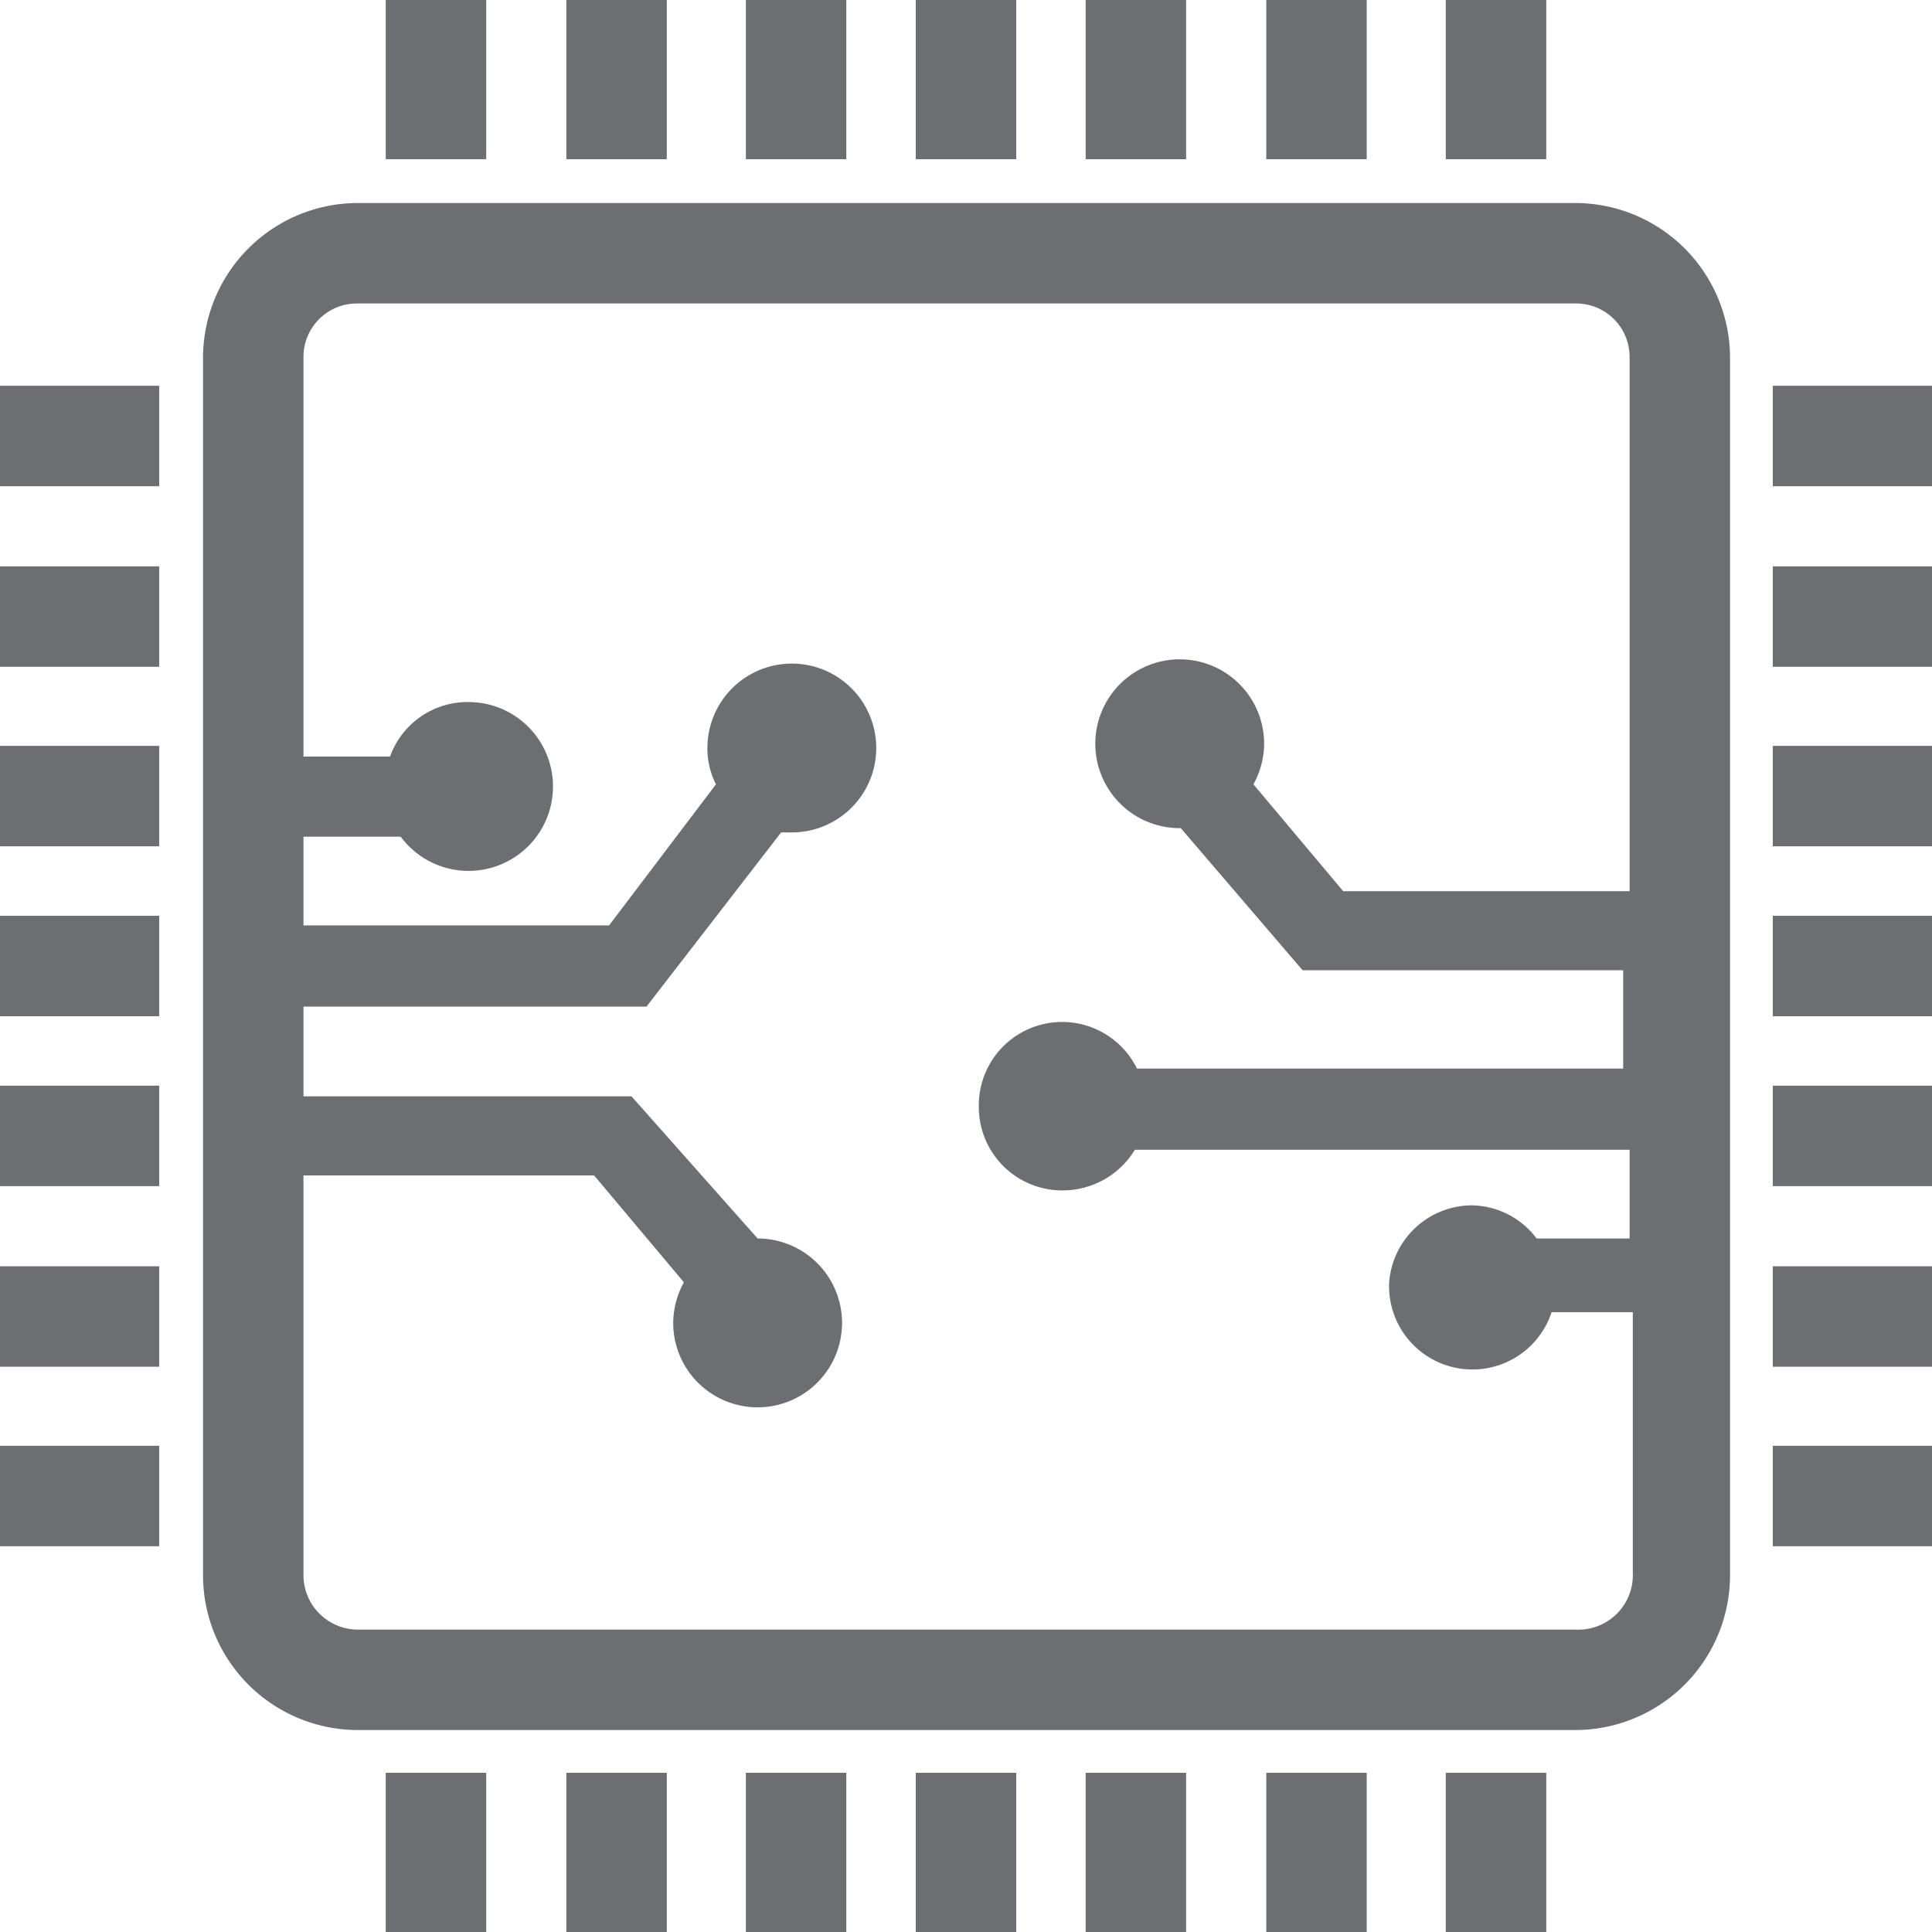
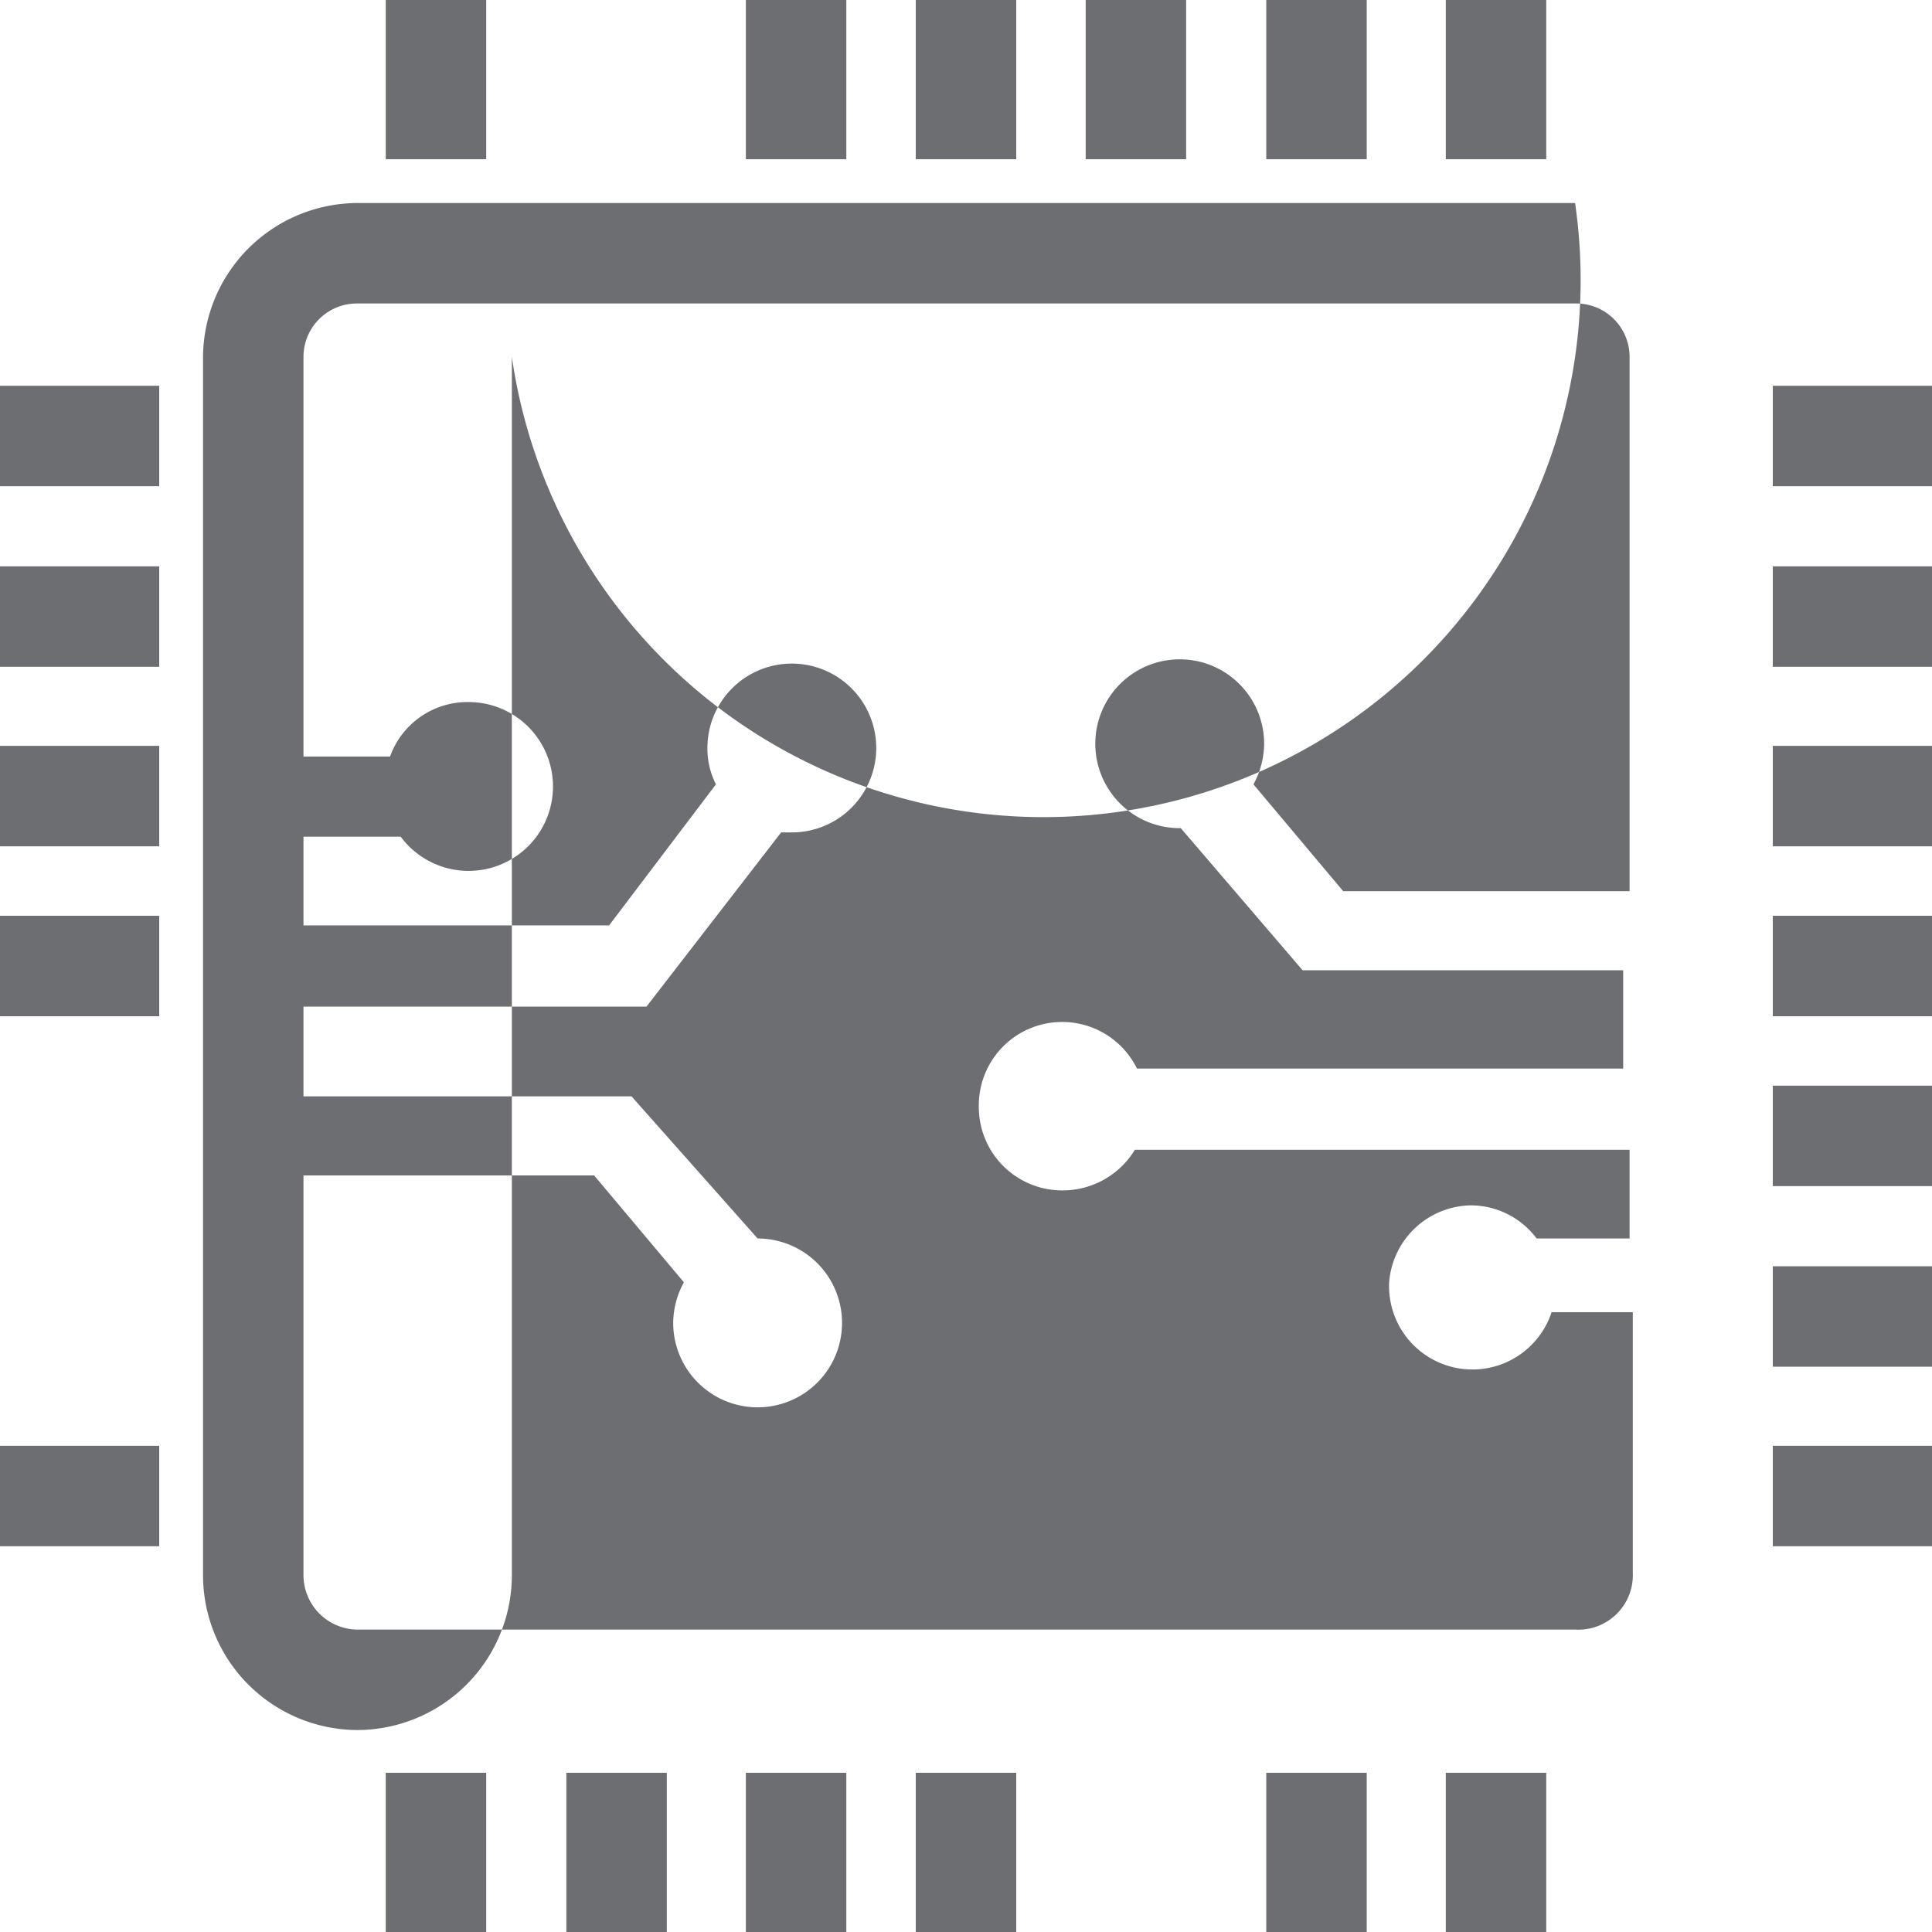
<svg xmlns="http://www.w3.org/2000/svg" id="Layer_1" data-name="Layer 1" viewBox="0 0 18.08 18.08">
  <defs>
    <style>.cls-1{fill:#6d6e71;}</style>
  </defs>
  <rect class="cls-1" x="6.98" width="0.94" height="1.49" />
  <rect class="cls-1" x="10.16" width="0.94" height="1.49" />
-   <rect class="cls-1" x="5.3" width="0.94" height="1.49" />
  <rect class="cls-1" x="11.85" width="0.94" height="1.49" />
  <rect class="cls-1" x="3.61" width="0.94" height="1.49" />
  <rect class="cls-1" x="13.53" width="0.94" height="1.49" />
  <rect class="cls-1" x="8.57" width="0.94" height="1.49" />
  <rect class="cls-1" x="6.98" y="16.59" width="0.94" height="1.49" />
-   <rect class="cls-1" x="10.16" y="16.59" width="0.94" height="1.49" />
  <rect class="cls-1" x="5.3" y="16.59" width="0.94" height="1.49" />
  <rect class="cls-1" x="11.85" y="16.59" width="0.94" height="1.49" />
  <rect class="cls-1" x="3.61" y="16.59" width="0.94" height="1.49" />
  <rect class="cls-1" x="13.53" y="16.59" width="0.94" height="1.49" />
  <rect class="cls-1" x="8.57" y="16.59" width="0.94" height="1.49" />
  <rect class="cls-1" x="16.59" y="6.98" width="1.49" height="0.94" />
  <rect class="cls-1" x="16.59" y="10.16" width="1.49" height="0.94" />
  <rect class="cls-1" x="16.59" y="5.3" width="1.49" height="0.94" />
  <rect class="cls-1" x="16.59" y="11.85" width="1.49" height="0.94" />
  <rect class="cls-1" x="16.59" y="3.61" width="1.49" height="0.94" />
  <rect class="cls-1" x="16.59" y="13.53" width="1.49" height="0.94" />
  <rect class="cls-1" x="16.59" y="8.57" width="1.49" height="0.94" />
  <rect class="cls-1" y="6.98" width="1.49" height="0.94" />
-   <rect class="cls-1" y="10.16" width="1.49" height="0.94" />
  <rect class="cls-1" y="5.3" width="1.49" height="0.94" />
-   <rect class="cls-1" y="11.85" width="1.49" height="0.94" />
  <rect class="cls-1" y="3.61" width="1.49" height="0.94" />
  <rect class="cls-1" y="13.53" width="1.49" height="0.94" />
  <rect class="cls-1" y="8.57" width="1.49" height="0.94" />
-   <path class="cls-1" d="M14.74,1.9H3.34A1.45,1.45,0,0,0,1.9,3.34v11.4a1.45,1.45,0,0,0,1.44,1.45h11.4a1.45,1.45,0,0,0,1.45-1.45V3.34A1.45,1.45,0,0,0,14.74,1.9Zm0,13.35H3.34a.51.51,0,0,1-.5-.51V11H5.56l.84,1a.8.8,0,0,0-.1.38.79.79,0,1,0,.79-.79h0L5.91,10.26H2.84V9.42H6.05L7.31,7.79h.1A.79.79,0,1,0,6.62,7a.74.74,0,0,0,.08.34l-1,1.32H2.84V7.83h.91a.79.79,0,1,0,.63-1.26.77.77,0,0,0-.73.51H2.84V3.34a.5.5,0,0,1,.5-.5h11.4a.5.5,0,0,1,.51.5v5H12.57l-.84-1a.8.8,0,0,0,.1-.38.79.79,0,1,0-.78.79h0l1.14,1.33h3V10H10.64a.78.78,0,0,0-1.48.36.78.78,0,0,0,.78.78.79.79,0,0,0,.68-.38h4.63v.83h-.87a.77.77,0,0,0-.62-.31A.78.78,0,0,0,13,12a.78.78,0,0,0,1.52.28h.76v2.44A.51.51,0,0,1,14.74,15.25Z" />
+   <path class="cls-1" d="M14.74,1.9H3.34A1.45,1.45,0,0,0,1.9,3.34v11.4a1.45,1.45,0,0,0,1.44,1.45a1.45,1.45,0,0,0,1.45-1.45V3.34A1.45,1.45,0,0,0,14.74,1.9Zm0,13.35H3.34a.51.51,0,0,1-.5-.51V11H5.56l.84,1a.8.8,0,0,0-.1.38.79.79,0,1,0,.79-.79h0L5.91,10.26H2.84V9.42H6.05L7.31,7.79h.1A.79.79,0,1,0,6.62,7a.74.74,0,0,0,.08.34l-1,1.32H2.84V7.83h.91a.79.79,0,1,0,.63-1.26.77.77,0,0,0-.73.51H2.84V3.34a.5.5,0,0,1,.5-.5h11.4a.5.5,0,0,1,.51.5v5H12.57l-.84-1a.8.8,0,0,0,.1-.38.79.79,0,1,0-.78.79h0l1.14,1.33h3V10H10.64a.78.78,0,0,0-1.48.36.78.78,0,0,0,.78.78.79.79,0,0,0,.68-.38h4.63v.83h-.87a.77.77,0,0,0-.62-.31A.78.78,0,0,0,13,12a.78.78,0,0,0,1.52.28h.76v2.44A.51.51,0,0,1,14.74,15.25Z" />
</svg>